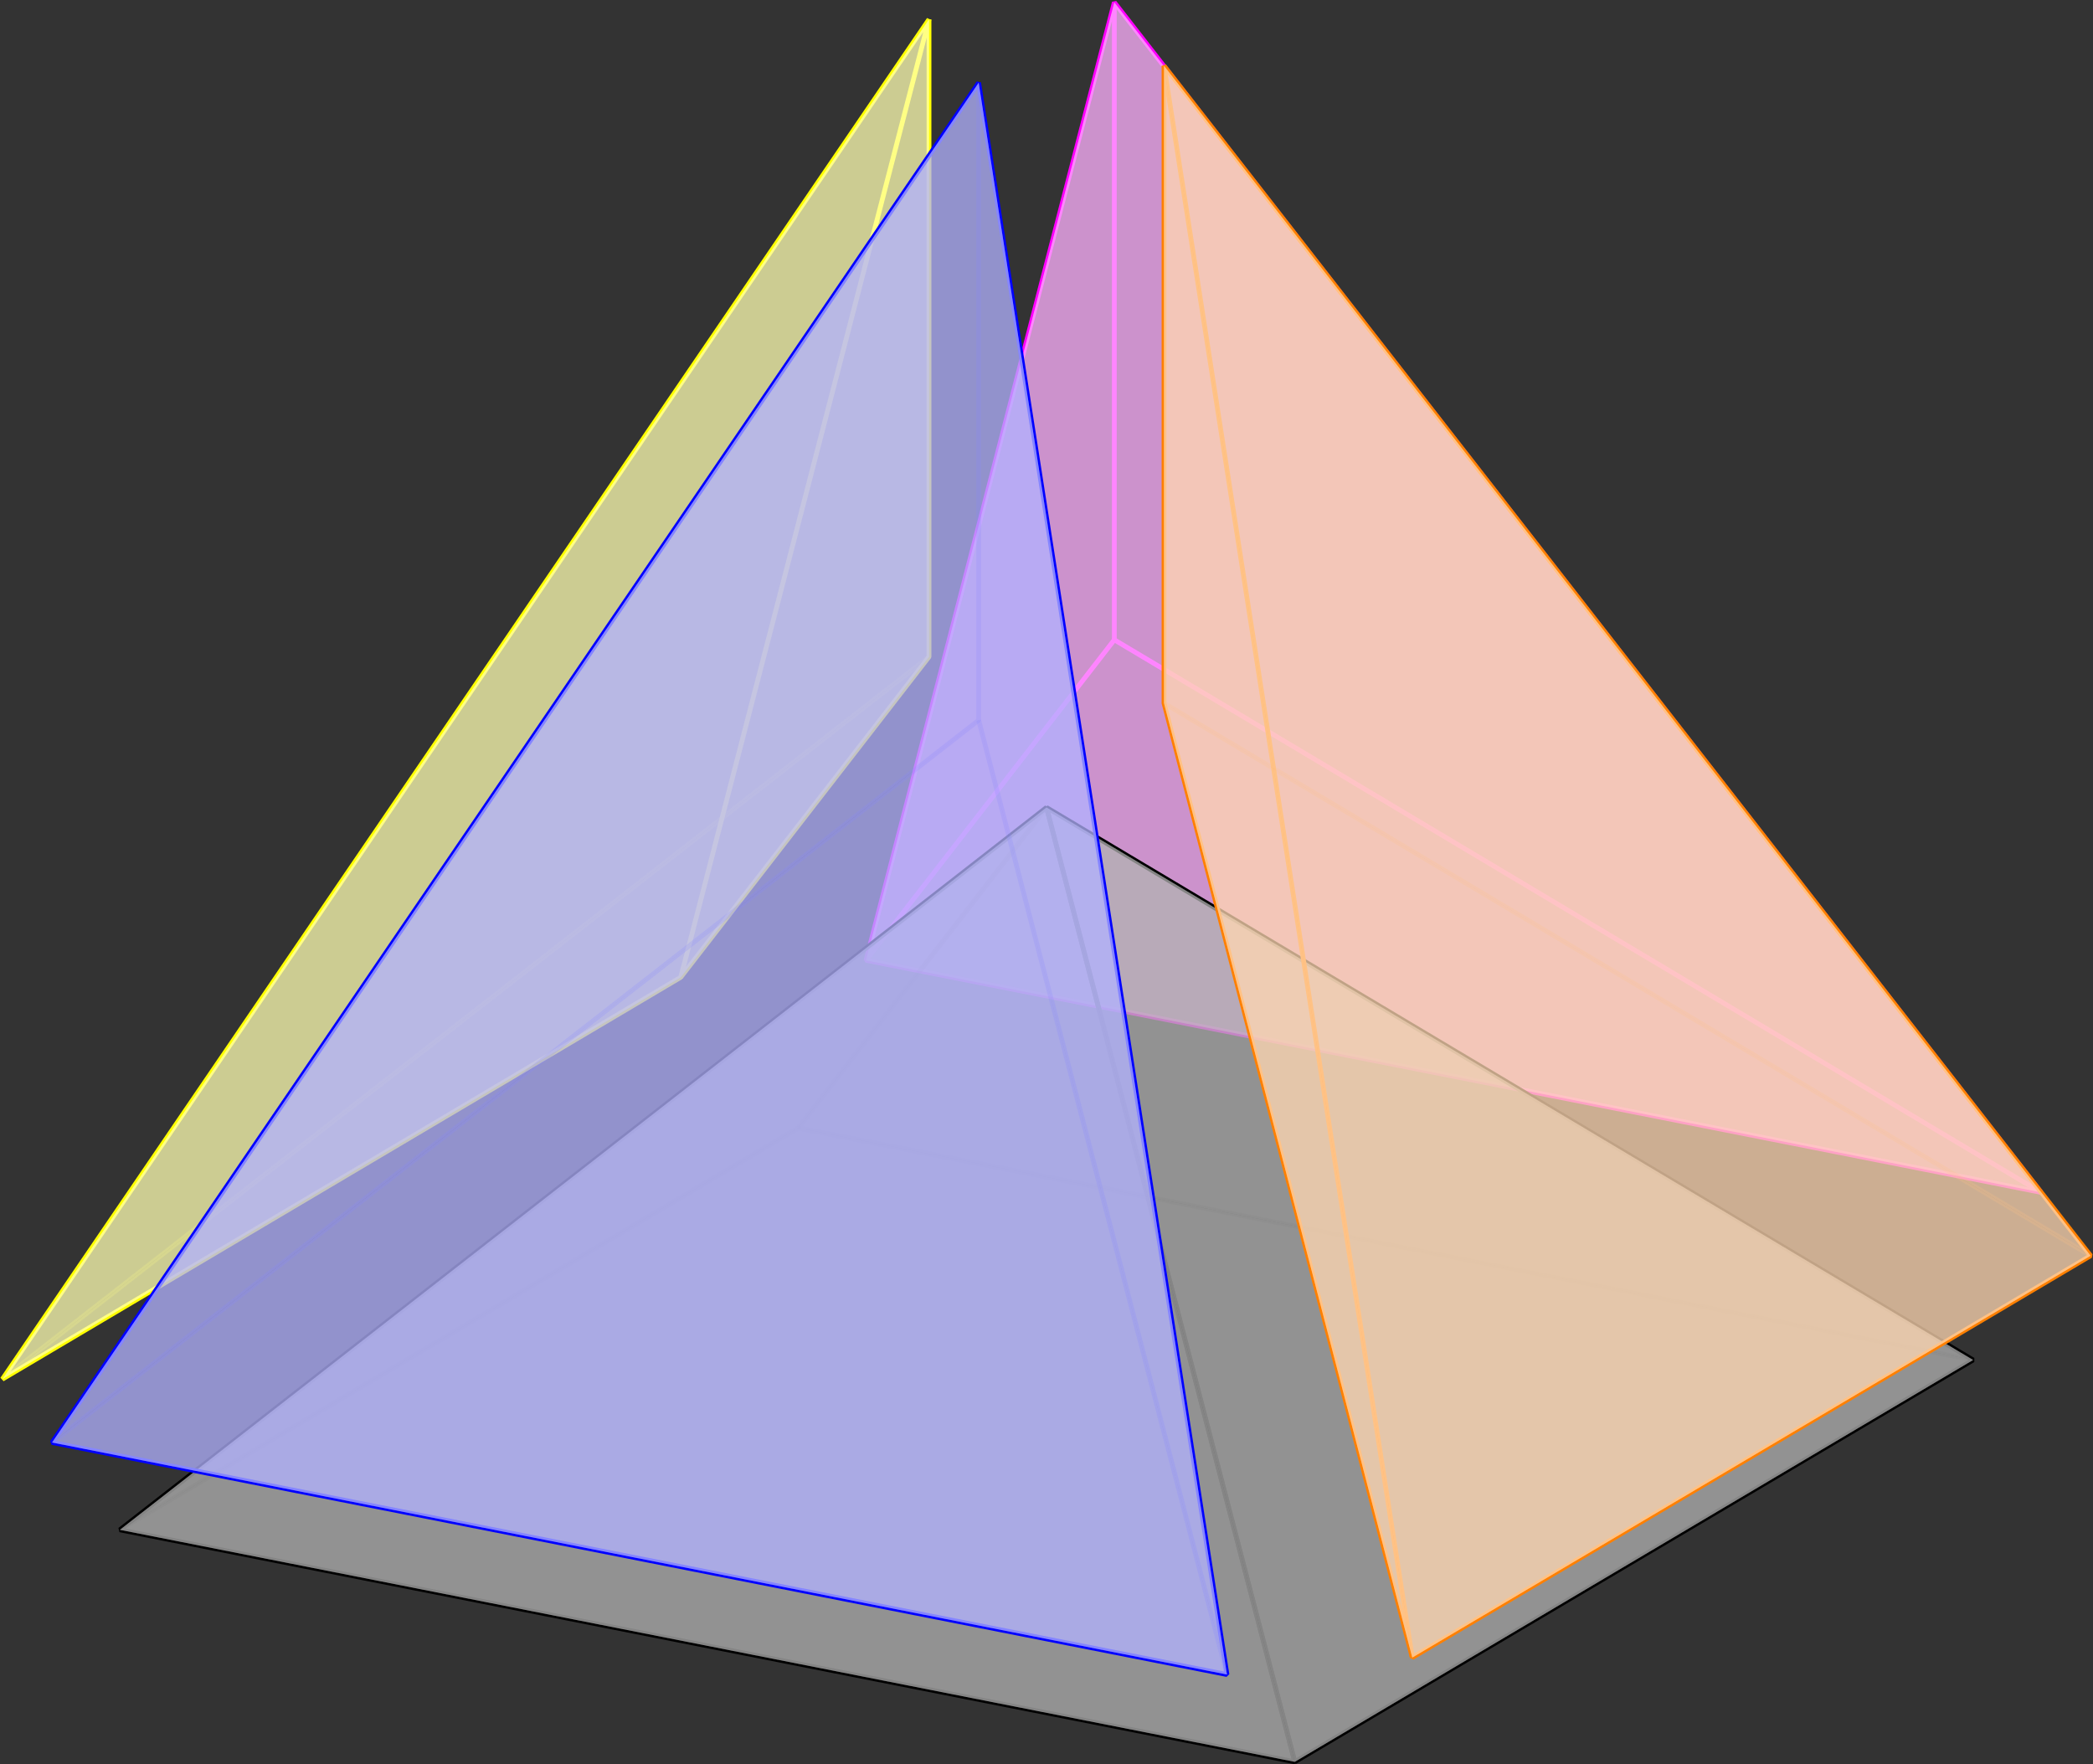
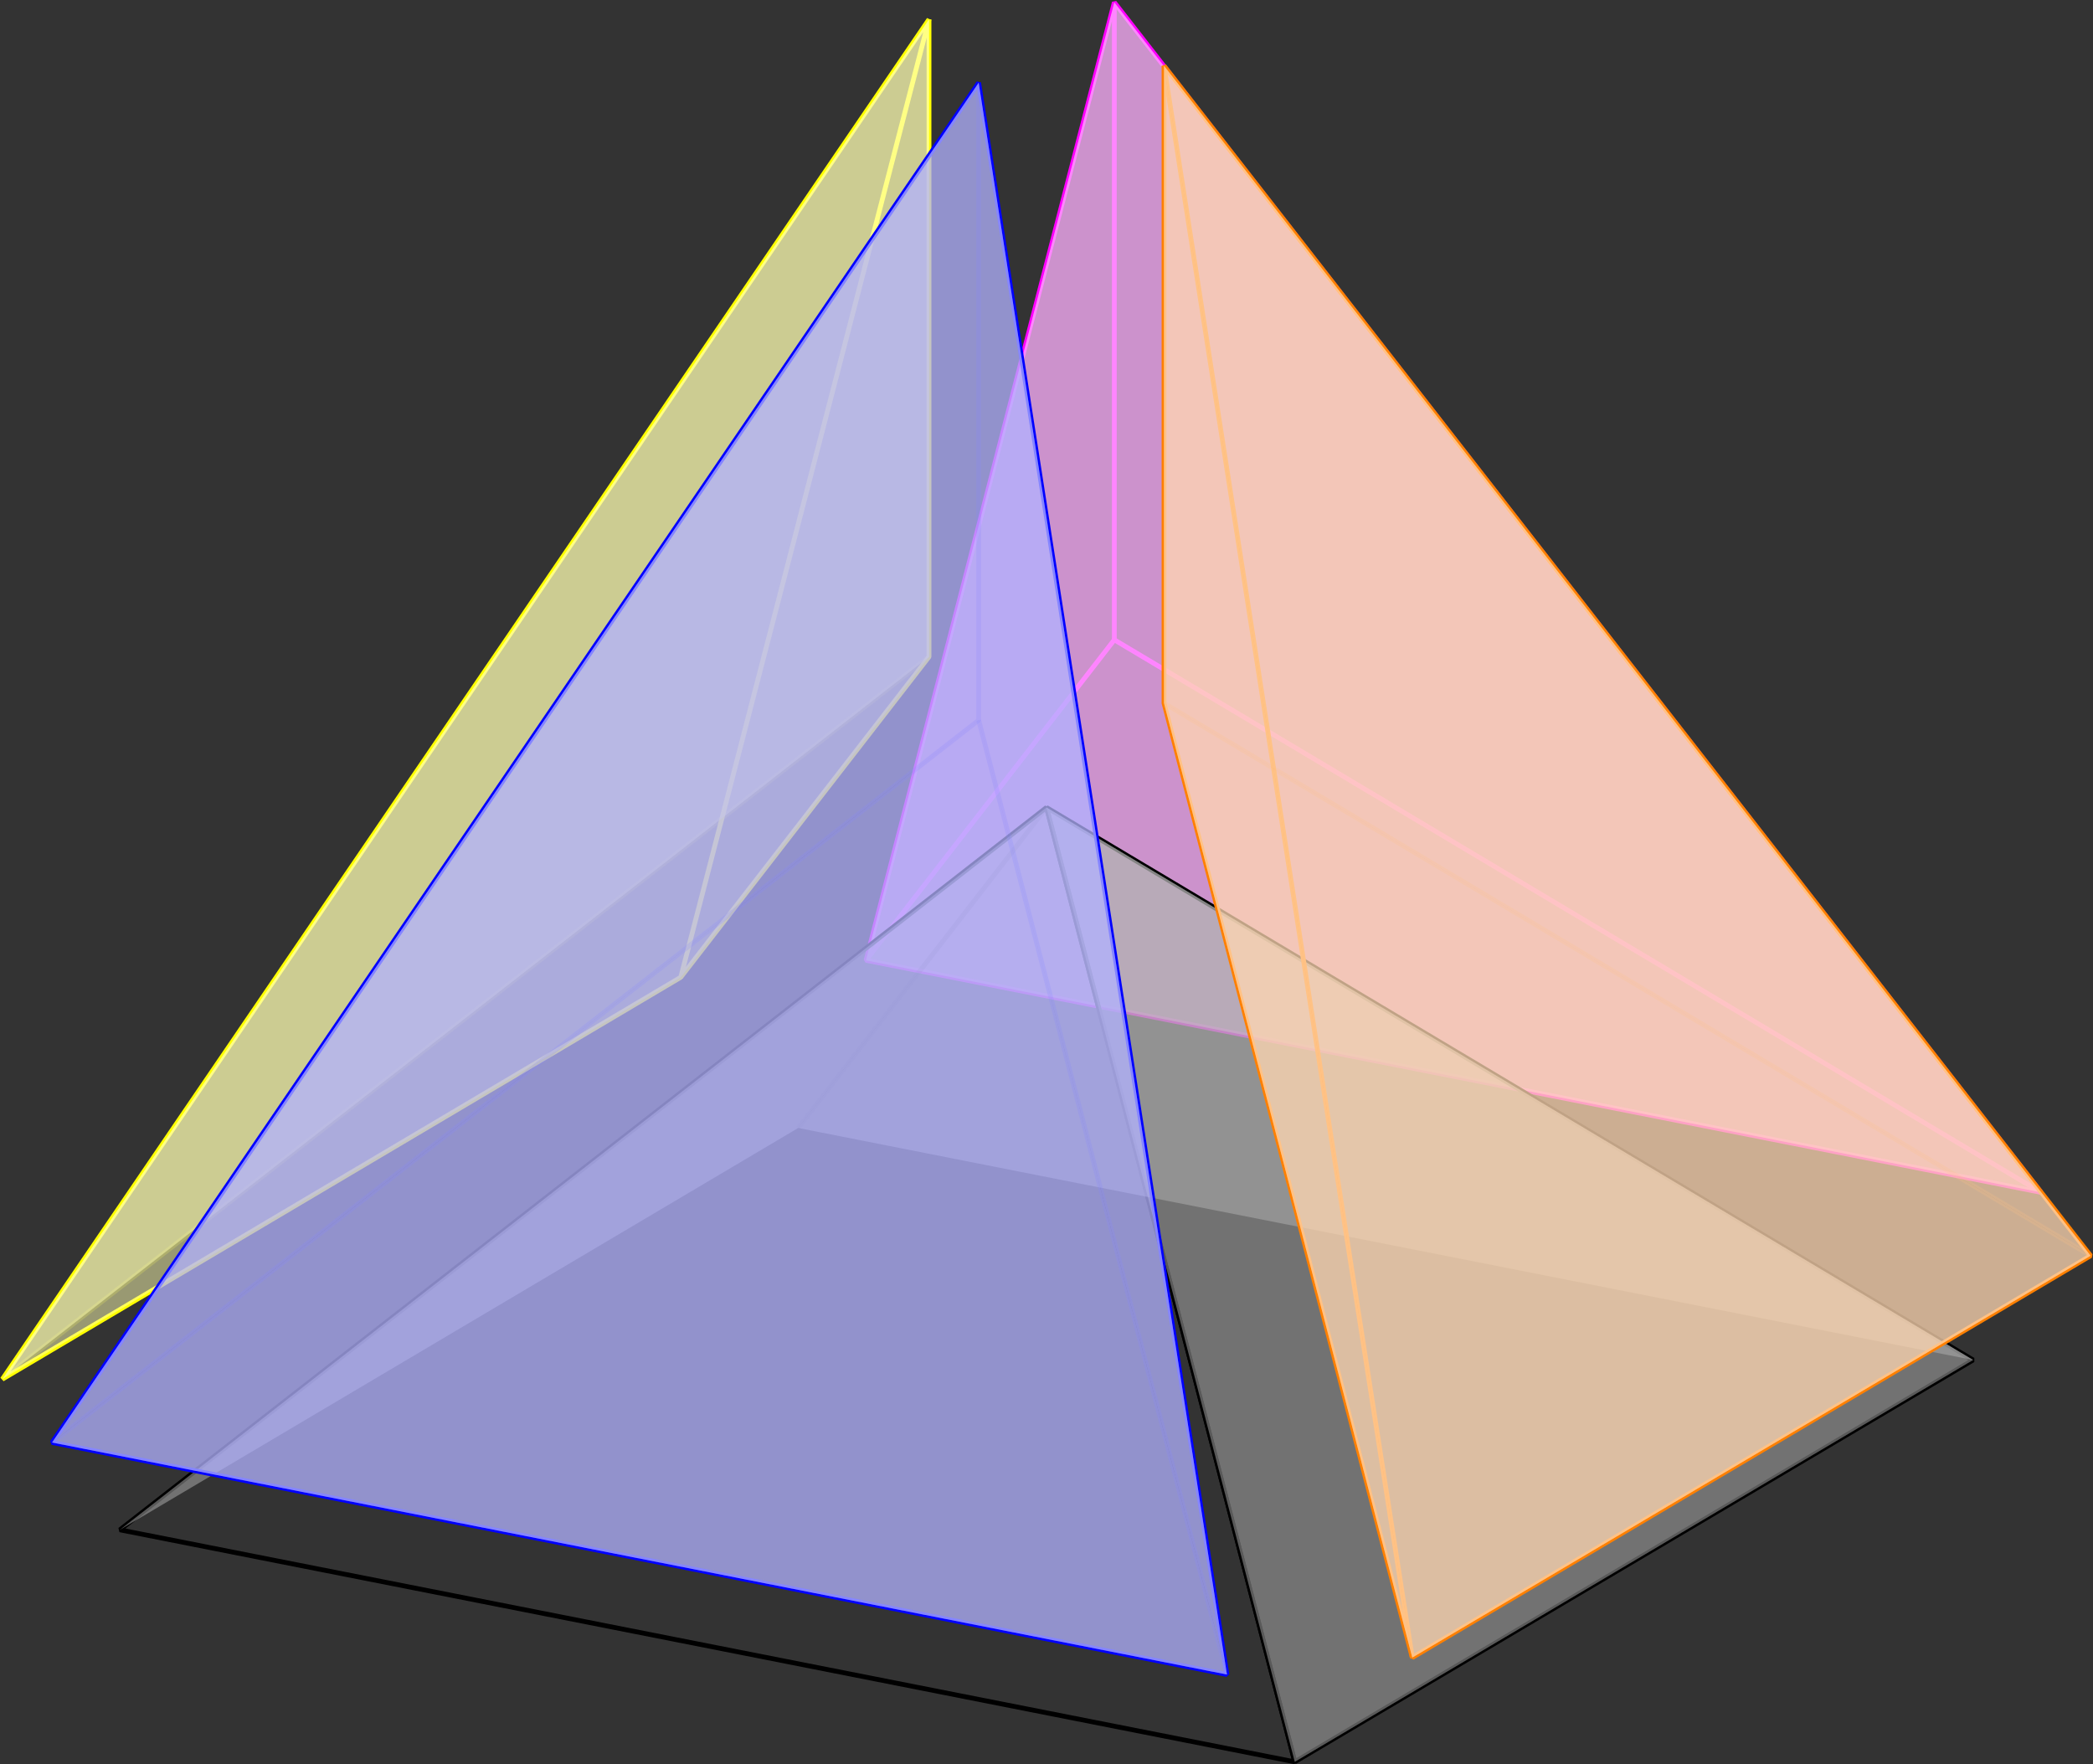
<svg xmlns="http://www.w3.org/2000/svg" version="1.1" width="244.902pt" height="206.429pt" viewBox="20.36 330.23 244.902 206.429">
  <rect x="20.36" y="330.23" width="244.902" height="206.429" fill="#333333" stroke="none" />
  <g id="page1" transform="matrix(1.4 0 0 1.4 0 0)">
    <path d="M185.121 335.531L86.926 316.141L107.676 236.078Z" stroke="#f0f" fill="none" stroke-width=".399" stroke-miterlimit="10" stroke-linejoin="bevel" />
    <path d="M185.121 335.531L107.676 289.352V236.078" stroke="#f0f" fill="none" stroke-width=".399" stroke-miterlimit="10" stroke-linejoin="bevel" />
    <path d="M86.926 316.141L107.676 289.352" stroke="#f0f" fill="none" stroke-width=".399" stroke-miterlimit="10" stroke-linejoin="bevel" />
    <path d="M185.121 335.531L86.926 316.141L107.676 236.078Z" fill="#ffb3ff" fill-opacity=".5" />
    <path d="M185.121 335.531L86.926 316.141L107.676 289.352Z" fill="#ffb3ff" fill-opacity=".5" />
    <path d="M185.121 335.531L107.676 236.078V289.352Z" fill="#ffb3ff" fill-opacity=".5" />
    <path d="M86.926 316.141L107.676 236.078V289.352Z" fill="#ffb3ff" fill-opacity=".5" />
    <path d="M71.438 317.559L14.742 351.144L92.188 237.496Z" stroke="#ff0" fill="none" stroke-width=".399" stroke-miterlimit="10" stroke-linejoin="bevel" />
    <path d="M71.438 317.559L92.188 290.773V237.496" stroke="#ff0" fill="none" stroke-width=".399" stroke-miterlimit="10" stroke-linejoin="bevel" />
    <path d="M14.742 351.144L92.188 290.773" stroke="#ff0" fill="none" stroke-width=".399" stroke-miterlimit="10" stroke-linejoin="bevel" stroke-opacity=".2" />
    <path d="M71.438 317.559L14.742 351.144L92.188 237.496Z" fill="#ffffb3" fill-opacity=".5" />
-     <path d="M71.438 317.559L14.742 351.144L92.188 290.773Z" fill="#ffffb3" fill-opacity=".5" />
    <path d="M71.438 317.559L92.188 237.496V290.773Z" fill="#ffffb3" fill-opacity=".5" />
    <path d="M14.742 351.144L92.188 237.496V290.773Z" fill="#ffffb3" fill-opacity=".5" />
    <path d="M24.562 363.738L122.758 383.129L102.008 303.367Z" stroke="#000" fill="none" stroke-width=".399" stroke-miterlimit="10" stroke-linejoin="bevel" />
    <path d="M122.758 383.129L179.453 349.543L102.008 303.367Z" stroke="#000" fill="none" stroke-width=".399" stroke-miterlimit="10" stroke-linejoin="bevel" />
-     <path d="M179.453 349.543L81.258 330.152L24.562 363.738" stroke="#000" fill="none" stroke-width=".399" stroke-miterlimit="10" stroke-linejoin="bevel" stroke-opacity=".2" />
    <path d="M81.258 330.152L102.008 303.367" stroke="#000" fill="none" stroke-width=".399" stroke-miterlimit="10" stroke-linejoin="bevel" stroke-opacity=".2" />
-     <path d="M24.562 363.738L122.758 383.129L102.008 303.367Z" fill="#b3b3b3" fill-opacity=".5" style="mix-blend-mode:multiply" />
    <path d="M179.453 349.543L81.258 330.152L102.008 303.367Z" fill="#b3b3b3" fill-opacity=".5" style="mix-blend-mode:multiply" />
-     <path d="M24.562 363.738L122.758 383.129L179.453 349.543L81.258 330.152Z" fill="#b3b3b3" fill-opacity=".5" style="mix-blend-mode:multiply" />
    <path d="M24.562 363.738L81.258 330.152L102.008 303.367Z" fill="#b3b3b3" fill-opacity=".5" style="mix-blend-mode:multiply" />
    <path d="M122.758 383.129L179.453 349.543L102.008 303.367Z" fill="#b3b3b3" fill-opacity=".5" style="mix-blend-mode:multiply" />
    <path d="M132.578 374.414L189.273 340.828L111.828 241.375Z" stroke="#ff8000" fill="none" stroke-width=".399" stroke-miterlimit="10" stroke-linejoin="bevel" />
    <path d="M132.578 374.414L111.828 294.648V241.375" stroke="#ff8000" fill="none" stroke-width=".399" stroke-miterlimit="10" stroke-linejoin="bevel" />
    <path d="M189.273 340.828L111.828 294.648" stroke="#ff8000" fill="none" stroke-width=".399" stroke-miterlimit="10" stroke-linejoin="bevel" stroke-opacity=".2" />
    <path d="M132.578 374.414L189.273 340.828L111.828 241.375Z" fill="#ffd9b3" fill-opacity=".5" />
    <path d="M132.578 374.414L189.273 340.828L111.828 294.648Z" fill="#ffd9b3" fill-opacity=".5" />
    <path d="M132.578 374.414L111.828 241.375V294.648Z" fill="#ffd9b3" fill-opacity=".5" />
    <path d="M189.273 340.828L111.828 241.375V294.648Z" fill="#ffd9b3" fill-opacity=".5" />
    <path d="M18.895 356.441L117.09 375.832L96.34 242.793Z" stroke="#00f" fill="none" stroke-width=".399" stroke-miterlimit="10" stroke-linejoin="bevel" />
    <path d="M18.895 356.441L96.34 296.07V242.793" stroke="#00f" fill="none" stroke-width=".399" stroke-miterlimit="10" stroke-linejoin="bevel" stroke-opacity=".2" />
    <path d="M117.09 375.832L96.34 296.07" stroke="#00f" fill="none" stroke-width=".399" stroke-miterlimit="10" stroke-linejoin="bevel" stroke-opacity=".2" />
    <path d="M18.895 356.441L117.09 375.832L96.34 242.793Z" fill="#b3b3ff" fill-opacity=".5" />
    <path d="M18.895 356.441L117.09 375.832L96.34 296.07Z" fill="#b3b3ff" fill-opacity=".5" />
    <path d="M18.895 356.441L96.34 242.793V296.07Z" fill="#b3b3ff" fill-opacity=".5" />
    <path d="M117.09 375.832L96.34 242.793V296.07Z" fill="#b3b3ff" fill-opacity=".5" />
  </g>
</svg>